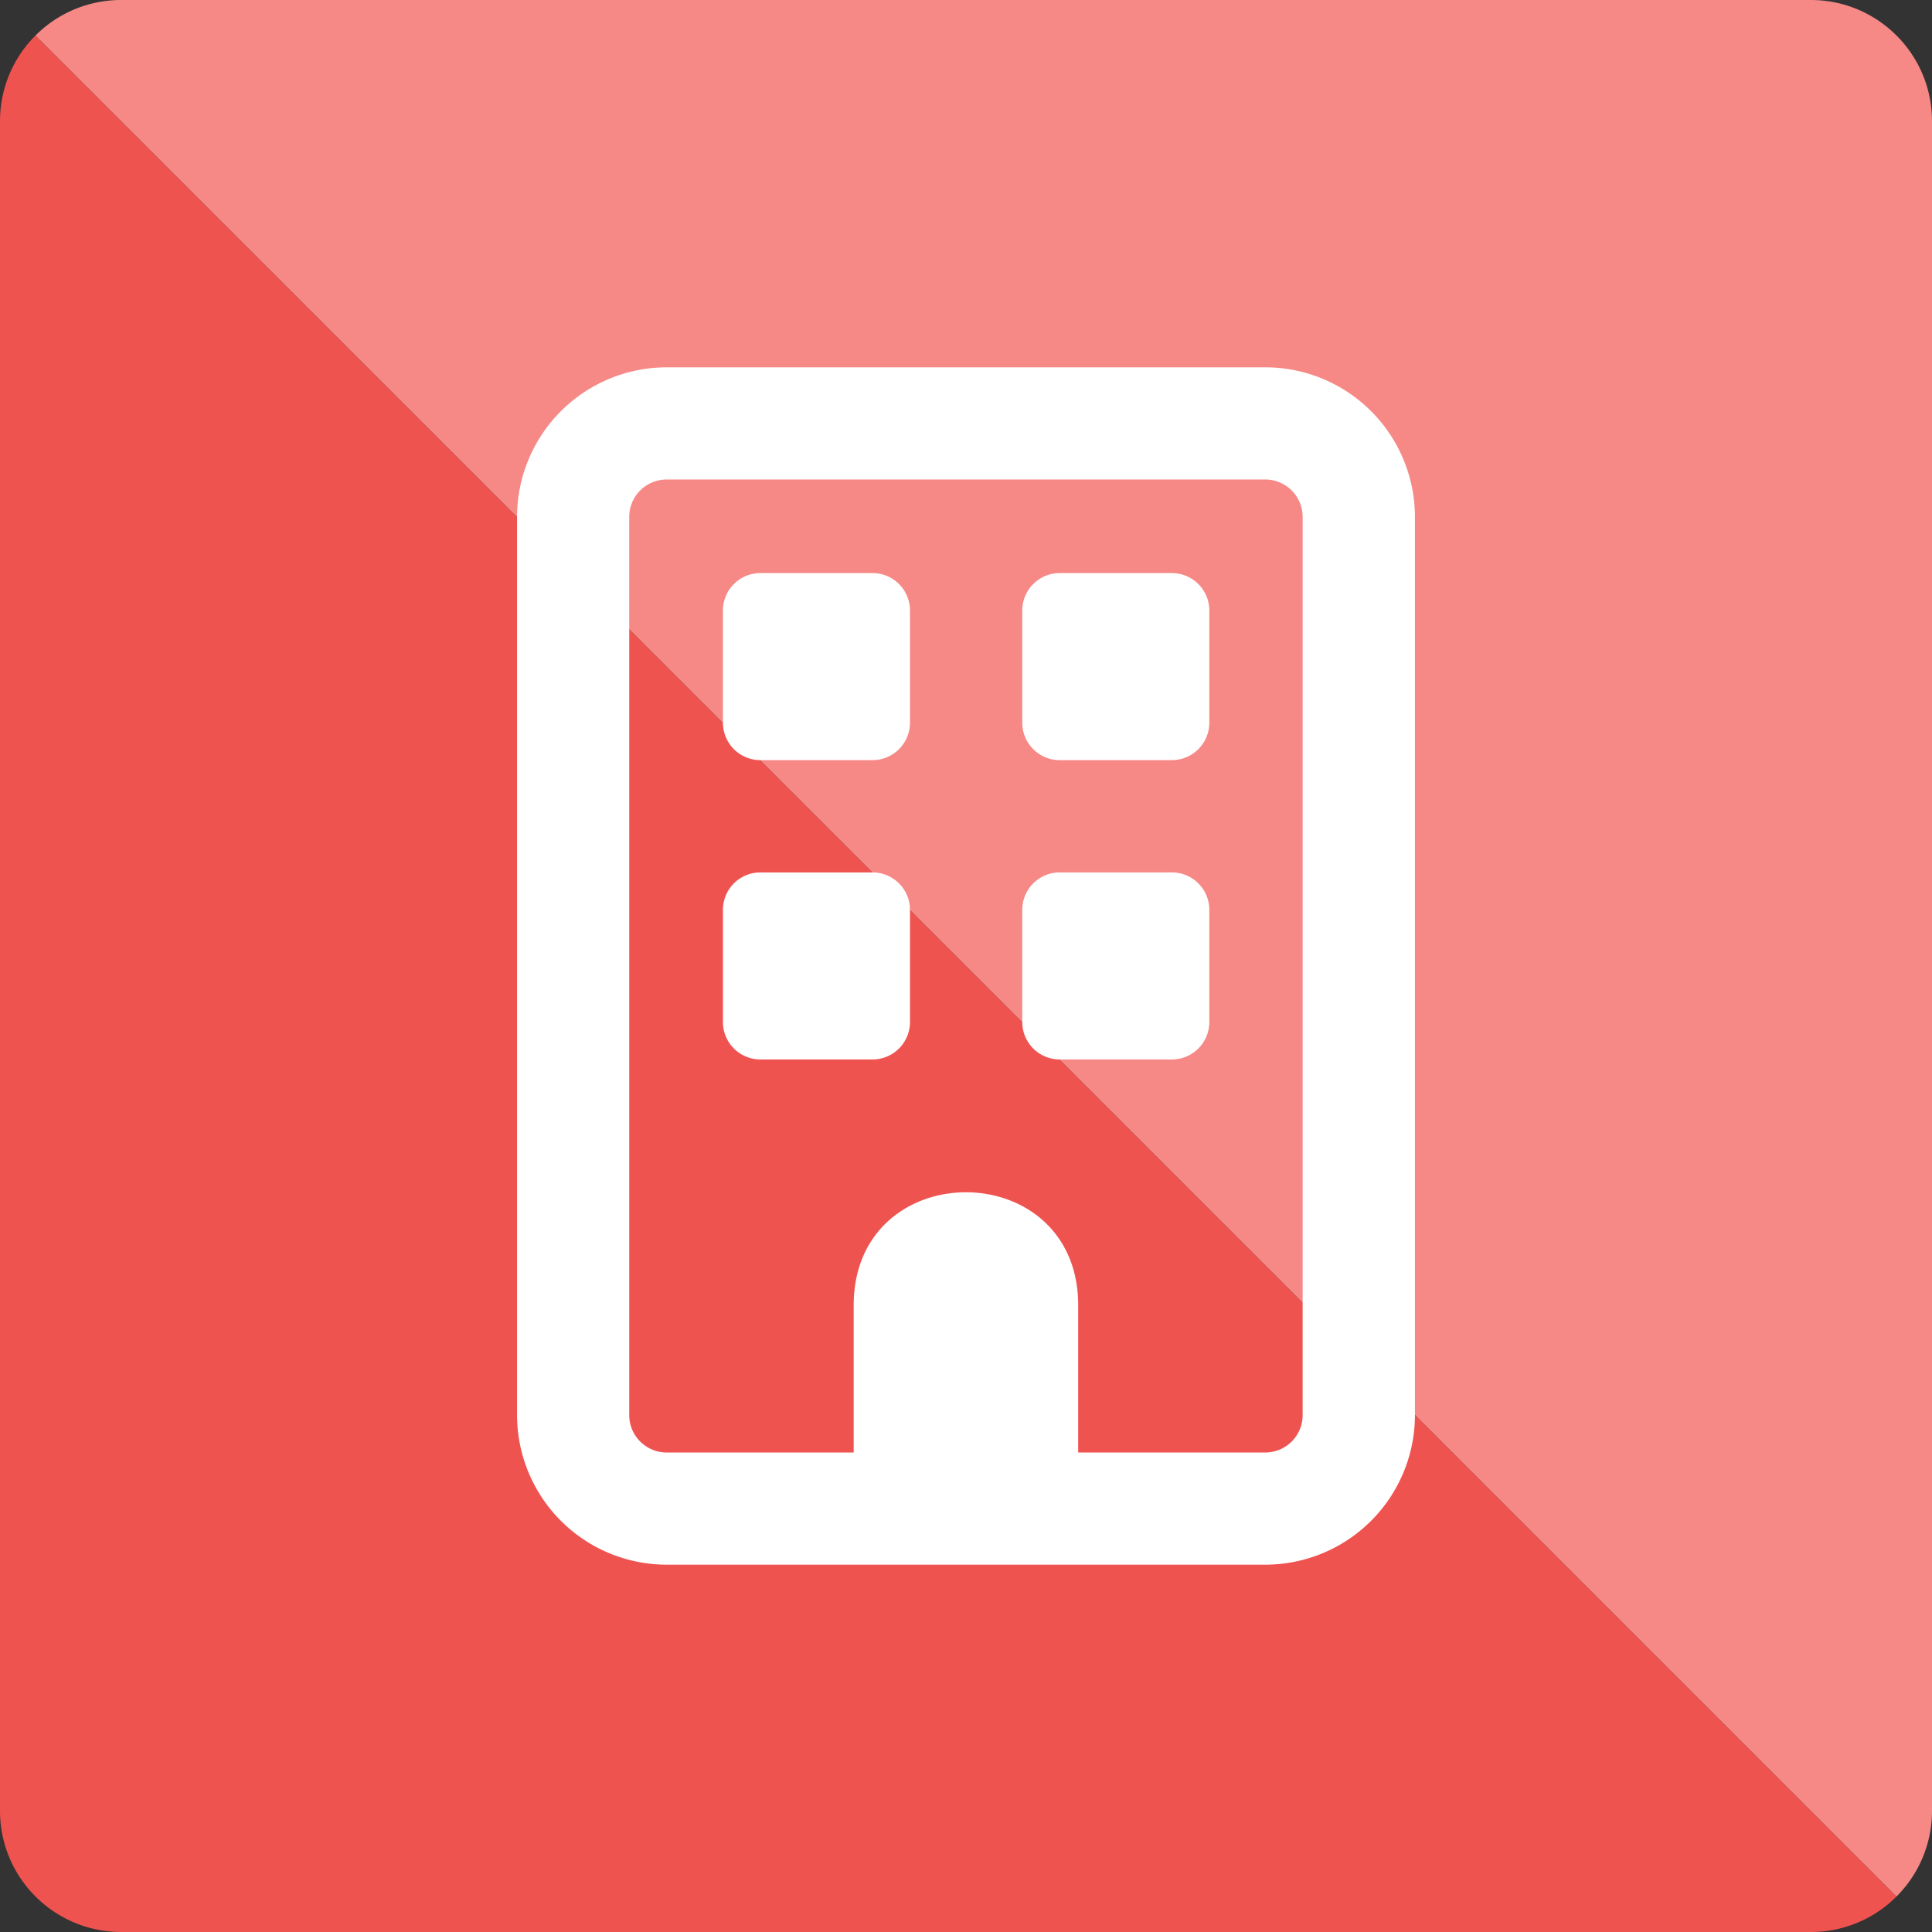
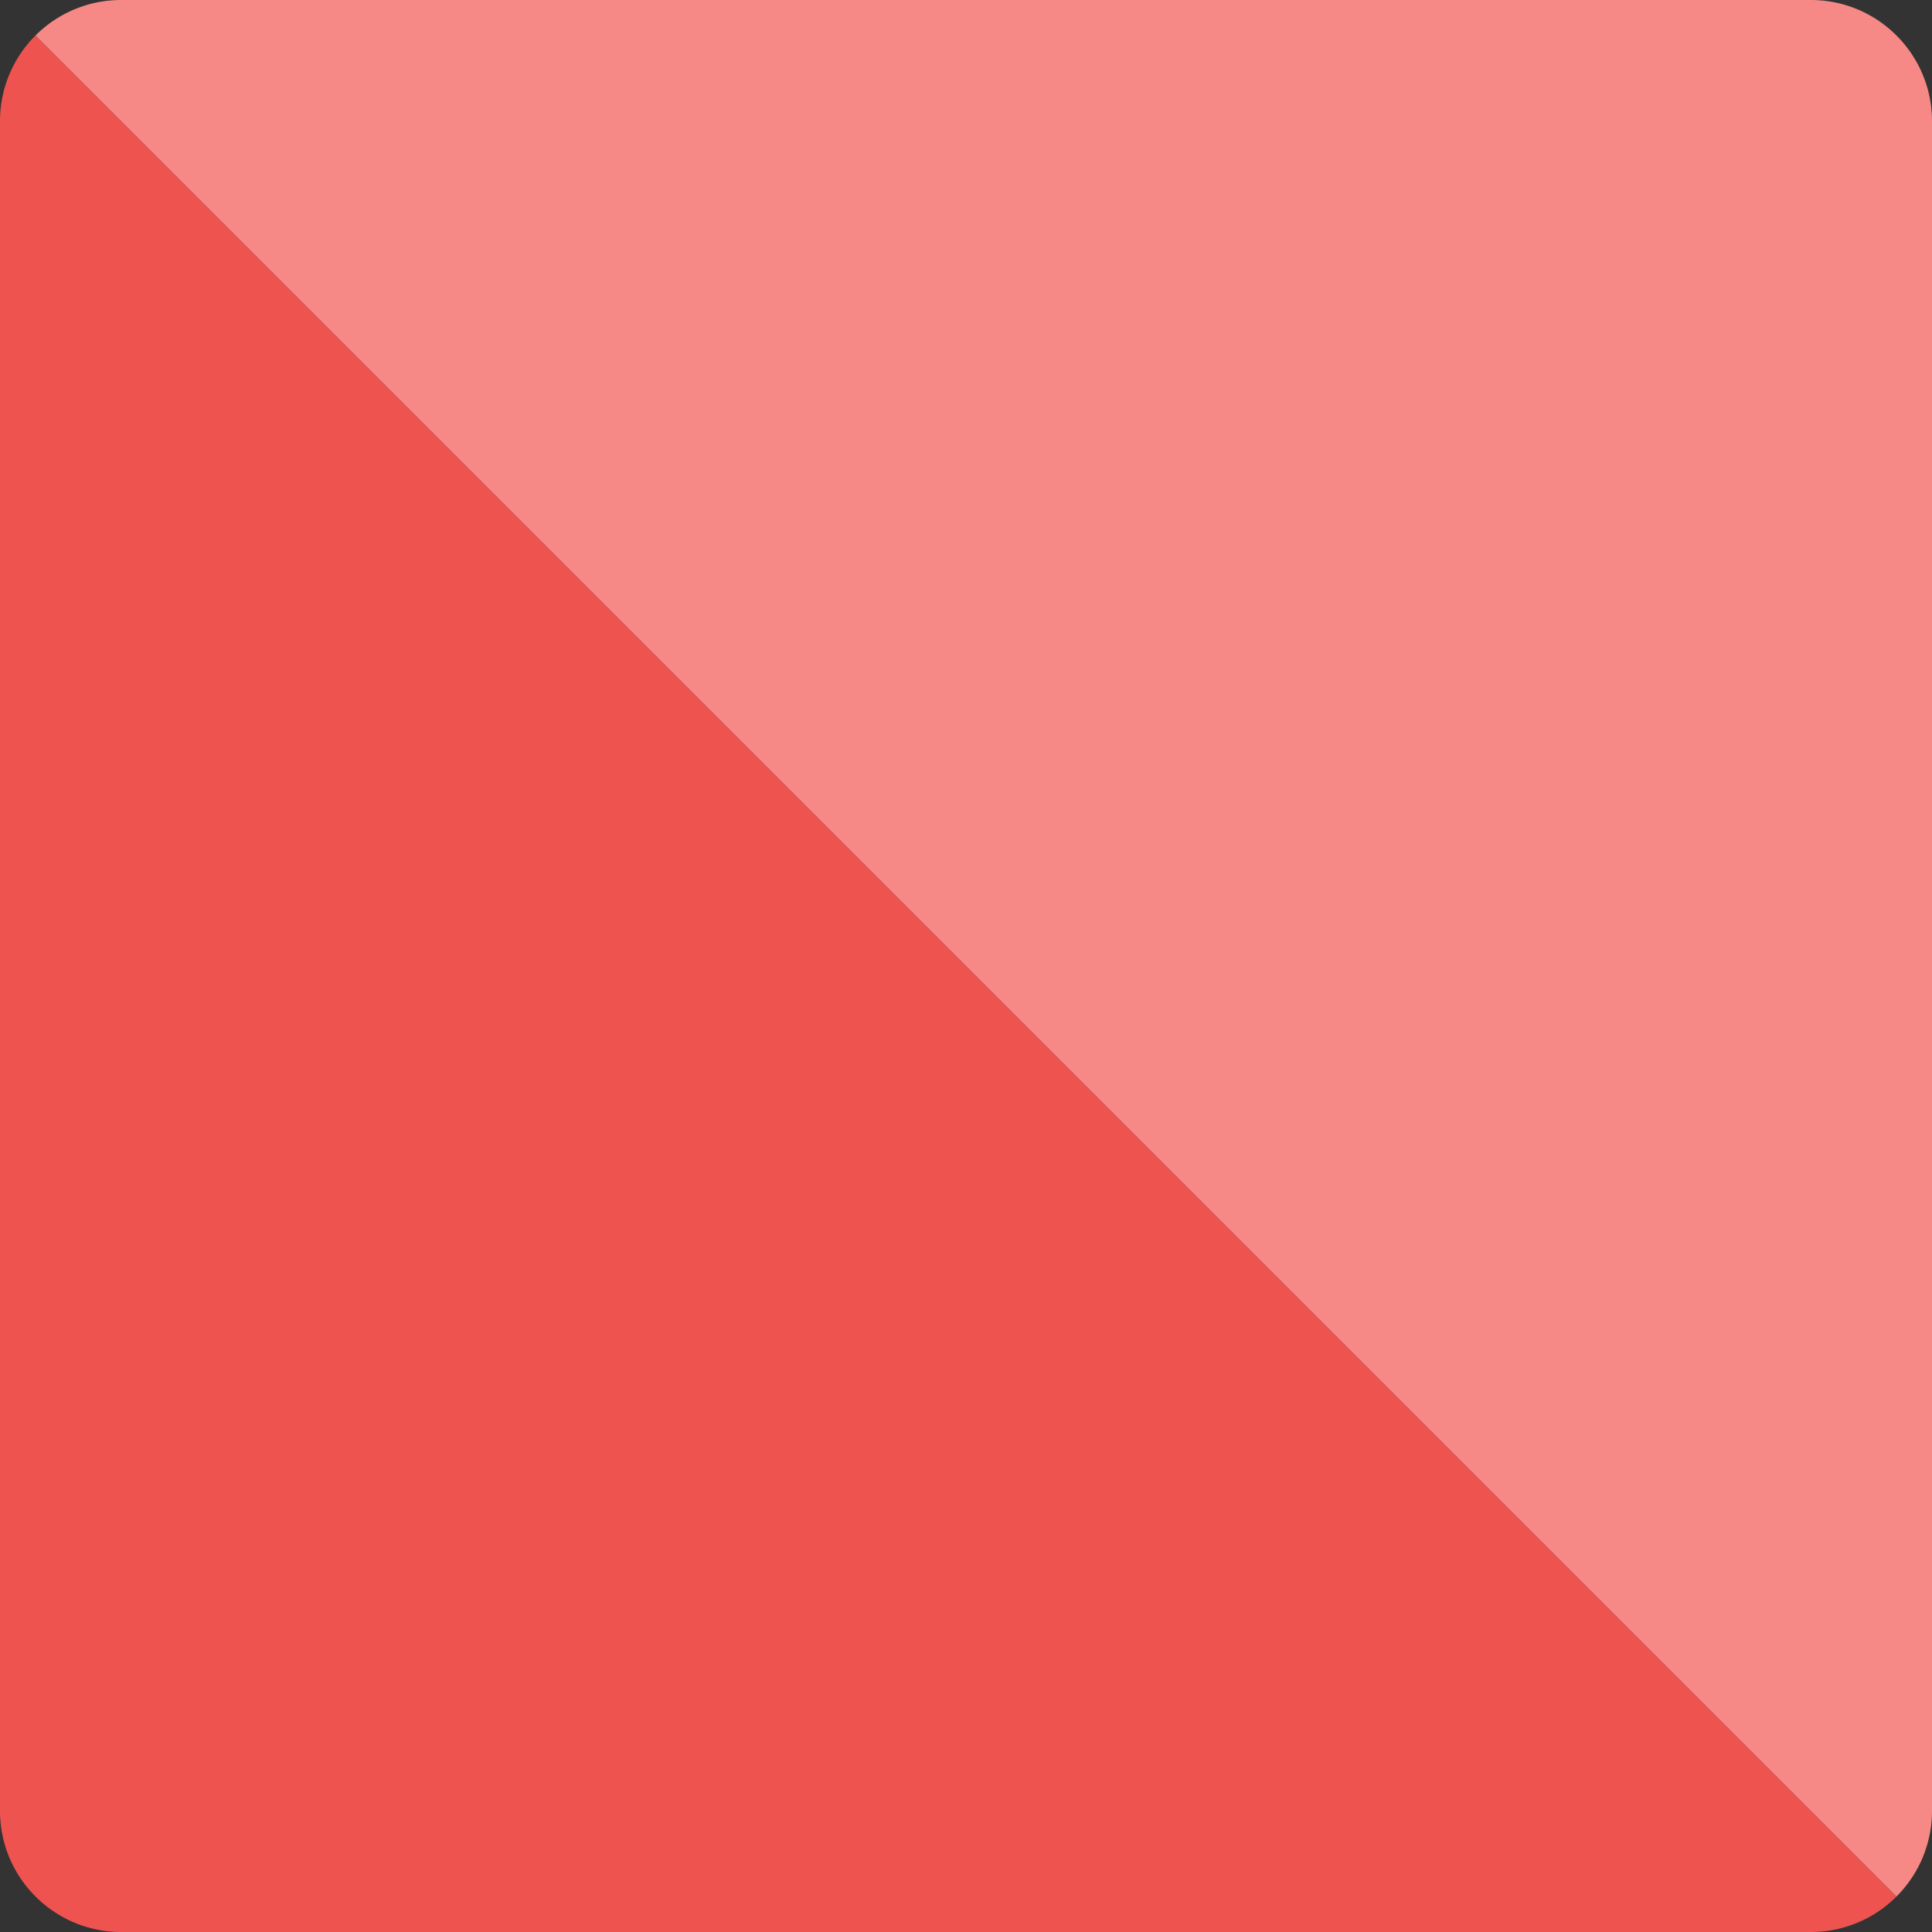
<svg xmlns="http://www.w3.org/2000/svg" width="16" height="16">
  <rect width="100%" height="100%" fill="#333333" stroke="none" />
-   <path fill="none" d="M0 0h16v16H0V0Z" />
+   <path fill="none" d="M0 0h16v16H0Z" />
  <path fill="#ef5350" d="M0 1.004v13.992C0 15.551.45 16 1.004 16h13.992a1 1 0 0 0 .71-.294L.294.294a1 1 0 0 0-.294.71Z" />
  <path fill="#f68986" d="M14.996 0H1.004a1 1 0 0 0-.71.294l15.412 15.412a1 1 0 0 0 .294-.71V1.004C16 .449 15.55 0 14.996 0Z" />
-   <path fill="#fff" d="M5.521 3.971a.31.31 0 0 0-.31.31v7.438c0 .171.139.31.31.31H7.07V10.79c.021-1.222 1.838-1.221 1.859 0v1.239h1.549a.31.31 0 0 0 .31-.31V4.281a.31.31 0 0 0-.31-.31H5.52Zm-1.239.31a1.24 1.24 0 0 1 1.239-1.239h4.958a1.24 1.24 0 0 1 1.239 1.239v7.438a1.24 1.24 0 0 1-1.239 1.239H5.521a1.24 1.24 0 0 1-1.239-1.239V4.281Zm1.705.775a.31.31 0 0 1 .31-.31h.929a.31.31 0 0 1 .31.31v.929a.31.31 0 0 1-.31.31h-.929a.31.31 0 0 1-.31-.31v-.929Zm2.789-.31h.929a.31.31 0 0 1 .31.31v.929a.31.31 0 0 1-.31.31h-.929a.31.31 0 0 1-.31-.31v-.929a.31.31 0 0 1 .31-.31ZM5.987 7.535a.31.31 0 0 1 .31-.31h.929a.31.31 0 0 1 .31.31v.929a.31.31 0 0 1-.31.31h-.929a.31.31 0 0 1-.31-.31v-.929Zm2.789-.31h.929a.31.31 0 0 1 .31.31v.929a.31.31 0 0 1-.31.31h-.929a.31.31 0 0 1-.31-.31v-.929a.31.31 0 0 1 .31-.31Z" />
</svg>